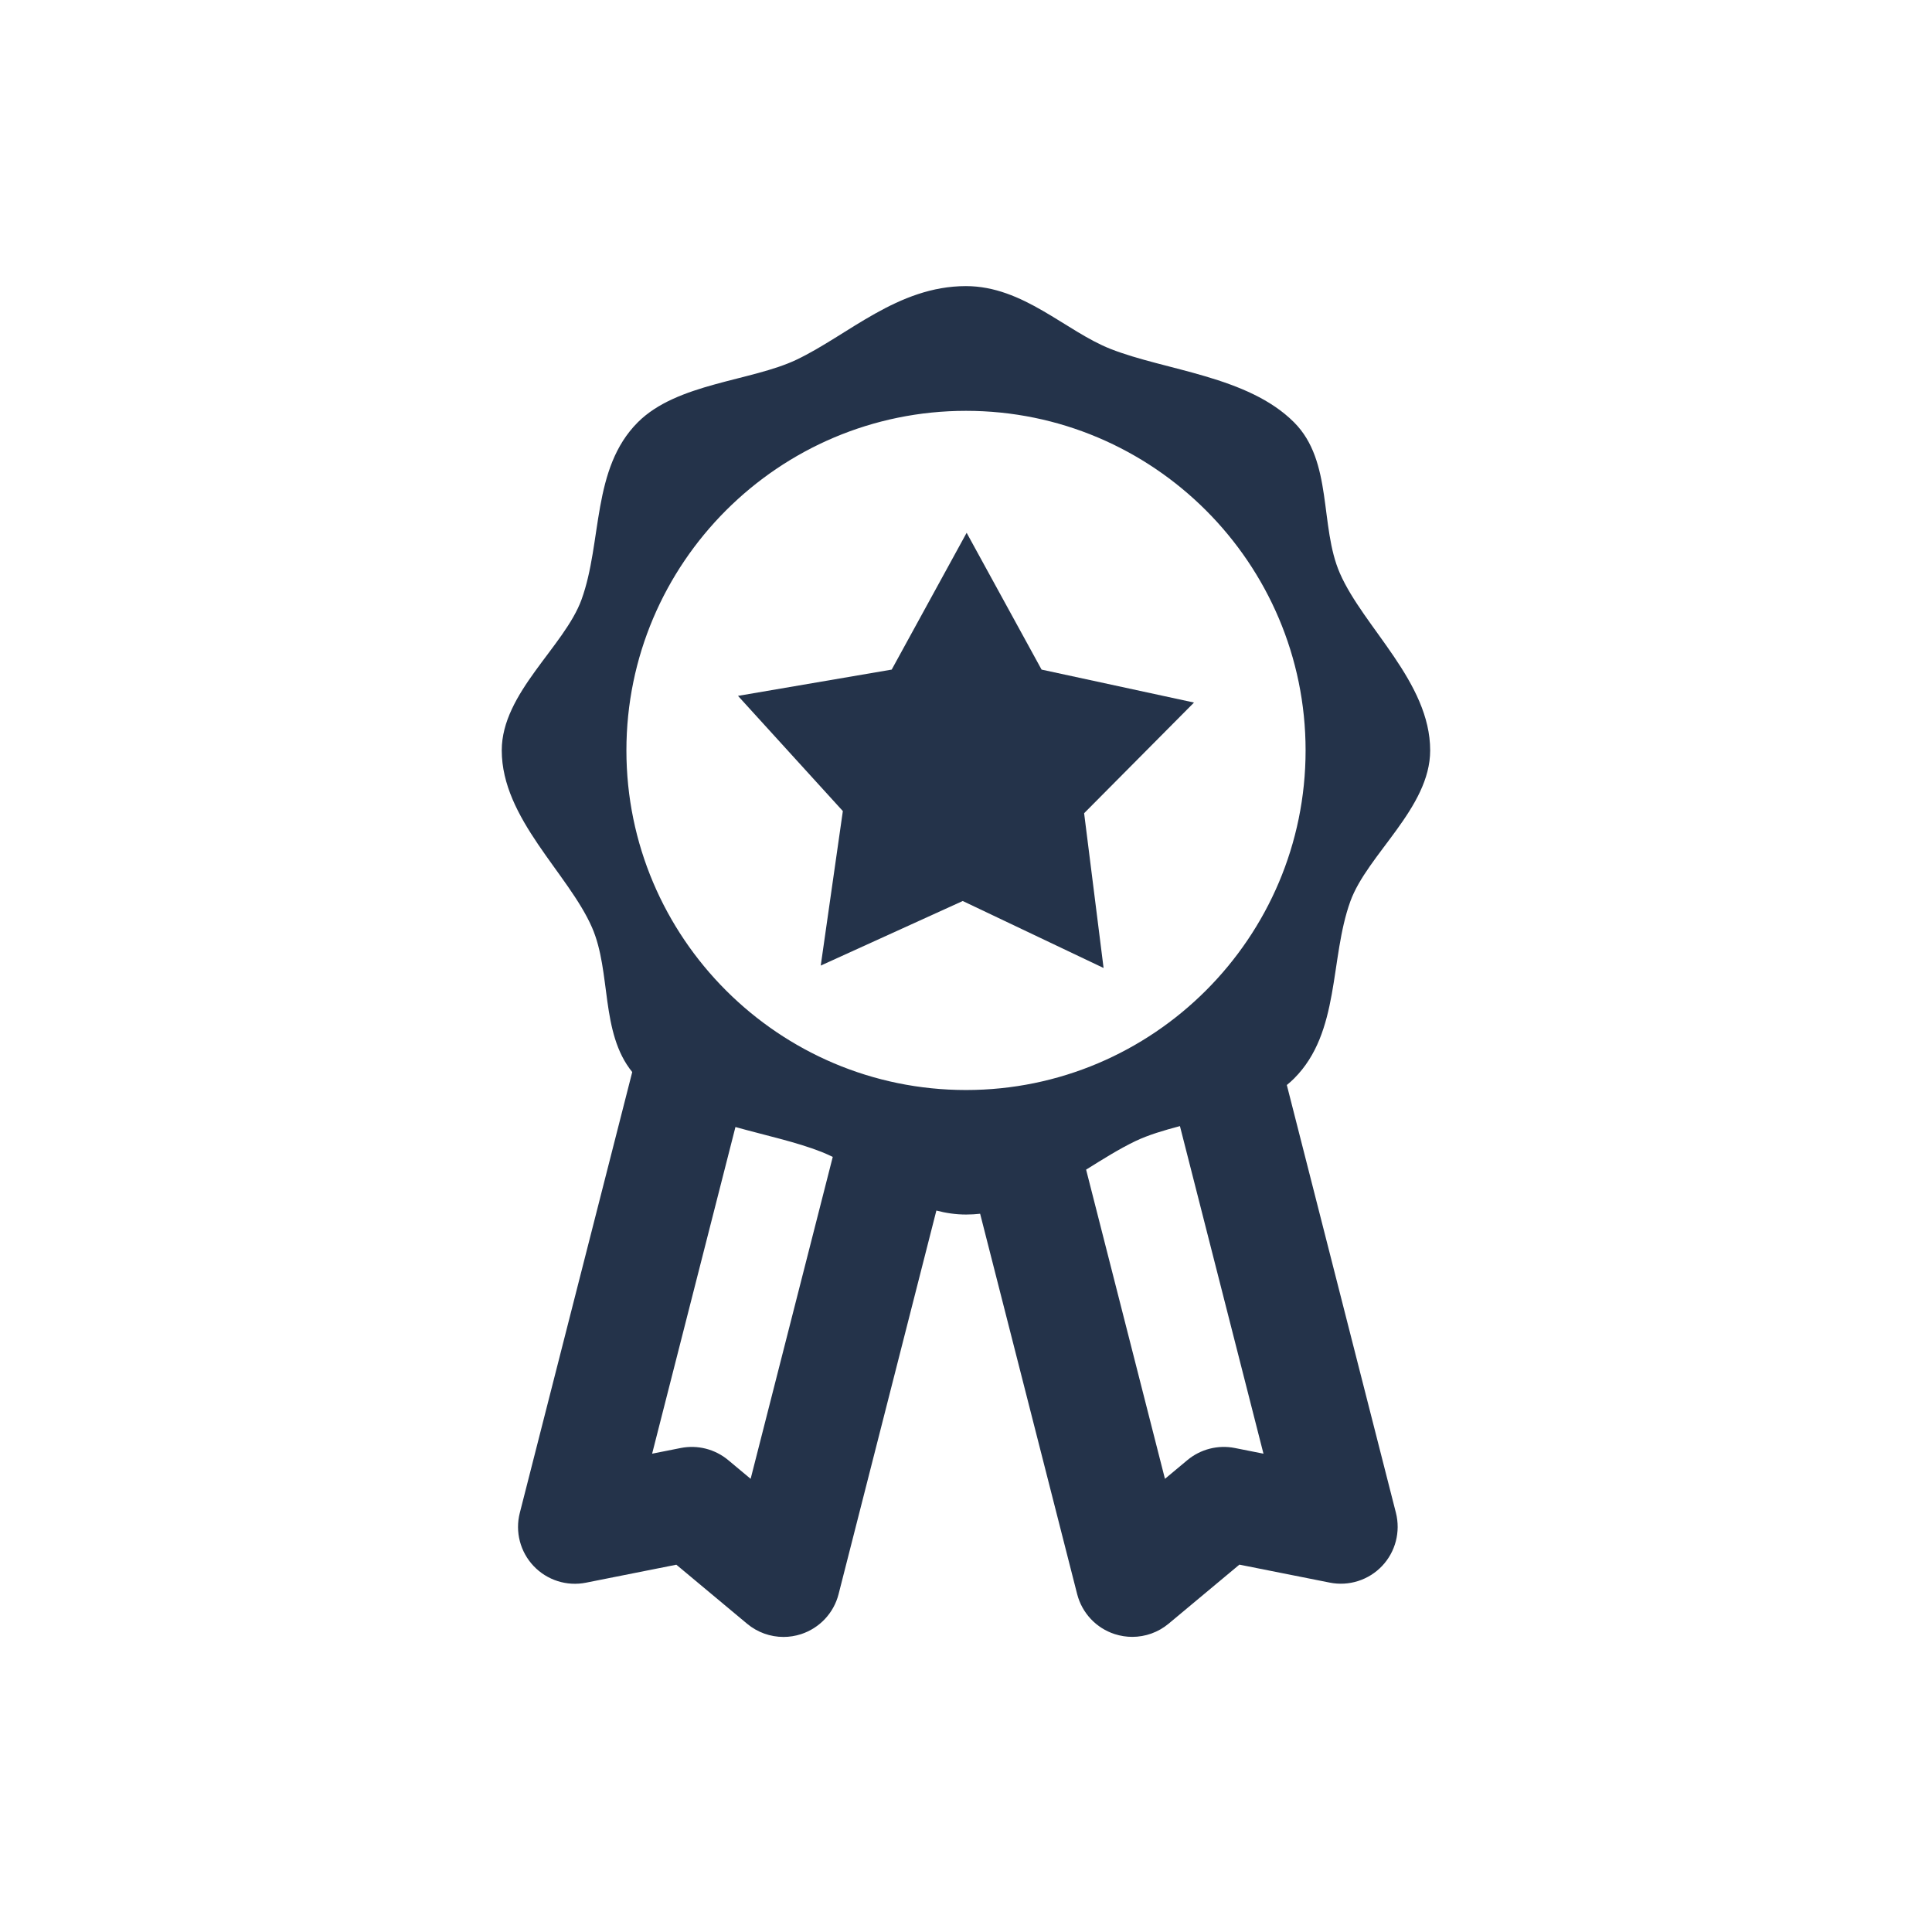
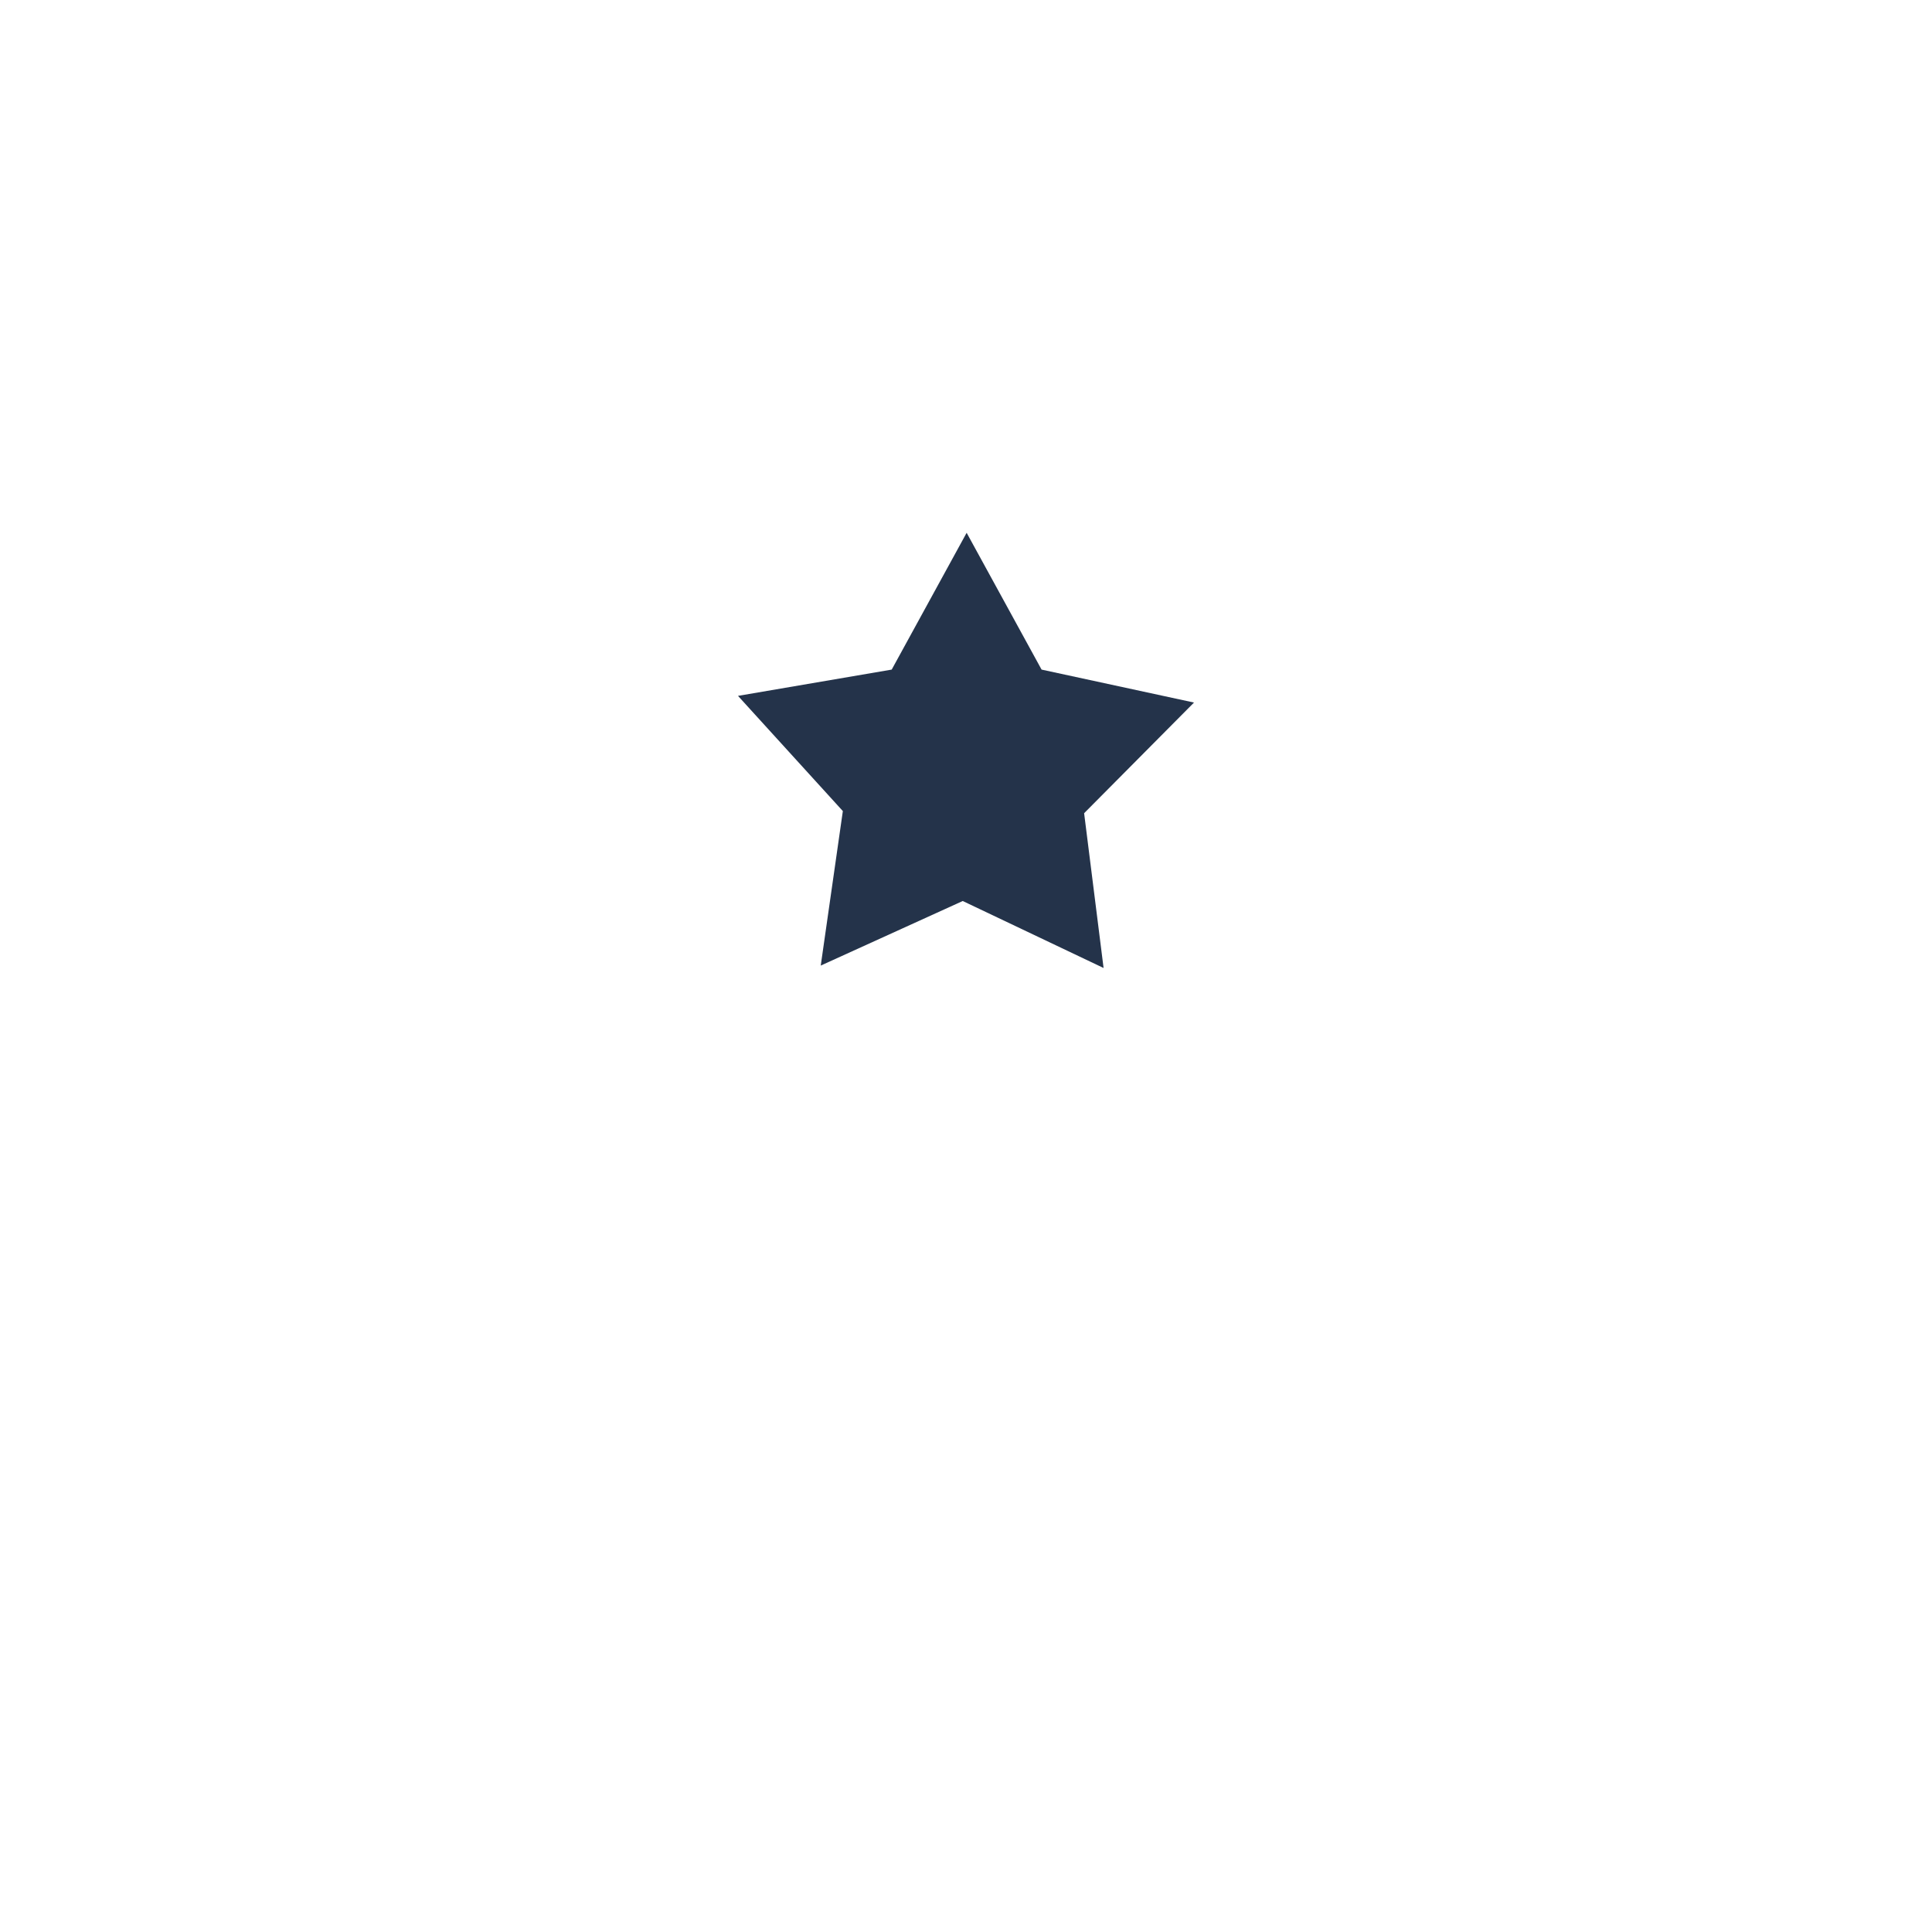
<svg xmlns="http://www.w3.org/2000/svg" id="Calque_1" width="95.96mm" height="95.96mm" viewBox="0 0 272 272">
  <defs>
    <style>.cls-1{fill:#24334a;}</style>
  </defs>
  <polygon class="cls-1" points="118.66 114.2 115.55 135.94 135.54 126.85 155.37 136.28 152.63 114.49 152.63 114.49 168.1 98.91 146.64 94.27 136.09 75.01 125.54 94.27 103.9 97.97 118.68 114.21 118.66 114.2" />
-   <path class="cls-1" d="M181.15,152.77c.36-.29,.71-.6,1.04-.93,6.52-6.52,4.99-16.83,7.92-24.94,2.39-6.61,11.24-13.16,11.24-21.25,0-9.62-9.39-17.33-12.71-24.94-2.9-6.64-.94-15.74-6.46-21.26-6.52-6.52-18.08-7.27-25.84-10.33-6.33-2.5-12.26-8.84-20.35-8.84-9.62,0-16.59,6.91-23.87,10.37-6.36,3.02-16.8,3.28-22.32,8.8-6.52,6.52-4.99,16.83-7.92,24.94-2.39,6.61-11.24,13.16-11.24,21.25,0,9.62,9.39,17.33,12.71,24.94,2.74,6.29,1.14,14.78,5.66,20.35l-15.83,62.07c-.68,2.66,.06,5.49,1.95,7.48,1.89,1.99,4.67,2.88,7.37,2.34l12.72-2.53,9.96,8.31c1.46,1.22,3.28,1.86,5.13,1.86,.82,0,1.65-.13,2.46-.39,2.61-.85,4.61-2.97,5.29-5.63l13.77-54.01c1.33,.35,2.72,.56,4.18,.56,.67,0,1.33-.04,1.98-.11l13.66,53.55c.68,2.66,2.68,4.79,5.29,5.63,.81,.26,1.64,.39,2.46,.39,1.85,0,3.67-.64,5.13-1.86l9.96-8.31,12.72,2.53c2.7,.54,5.48-.35,7.37-2.34s2.62-4.82,1.95-7.48l-15.36-60.23Zm-45.15-94.93c26.36,0,47.81,21.45,47.81,47.81s-21.45,47.81-47.81,47.81-47.81-21.45-47.81-47.81,21.45-47.81,47.81-47.81Zm-30.32,150.36l-3.15-2.63c-1.86-1.55-4.31-2.18-6.69-1.71l-4.03,.8,11.73-45.99c4.27,1.19,8.58,2.11,12.11,3.5,.53,.21,1.06,.45,1.59,.71l-11.56,45.32Zm68.17-4.34c-2.37-.47-4.83,.16-6.69,1.71l-3.15,2.63-11.1-43.53c2.36-1.47,4.65-2.92,6.97-4.03,1.81-.86,3.97-1.5,6.24-2.1l11.76,46.12-4.03-.8Z" />
</svg>